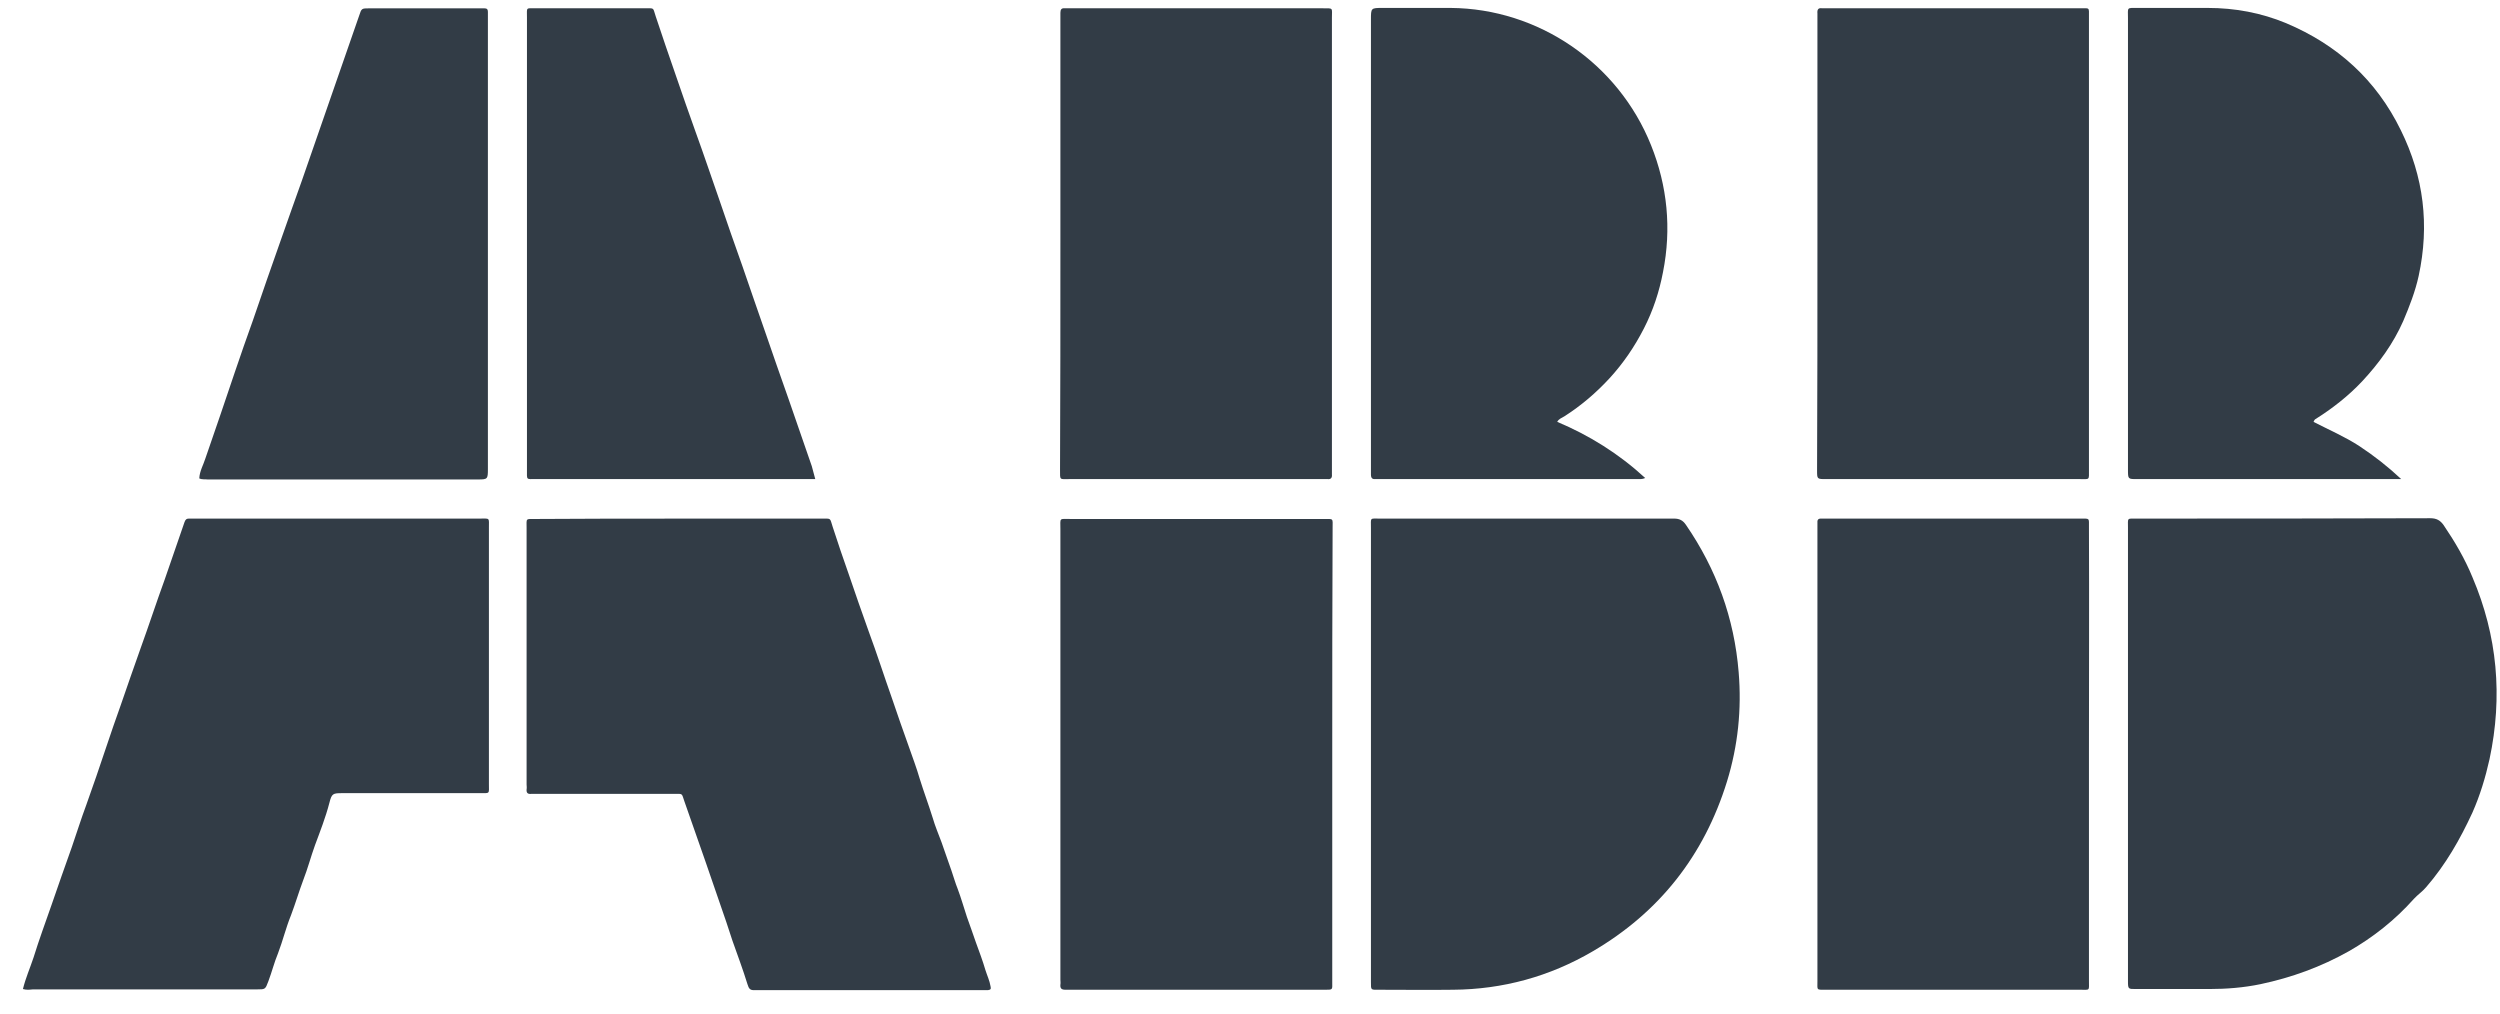
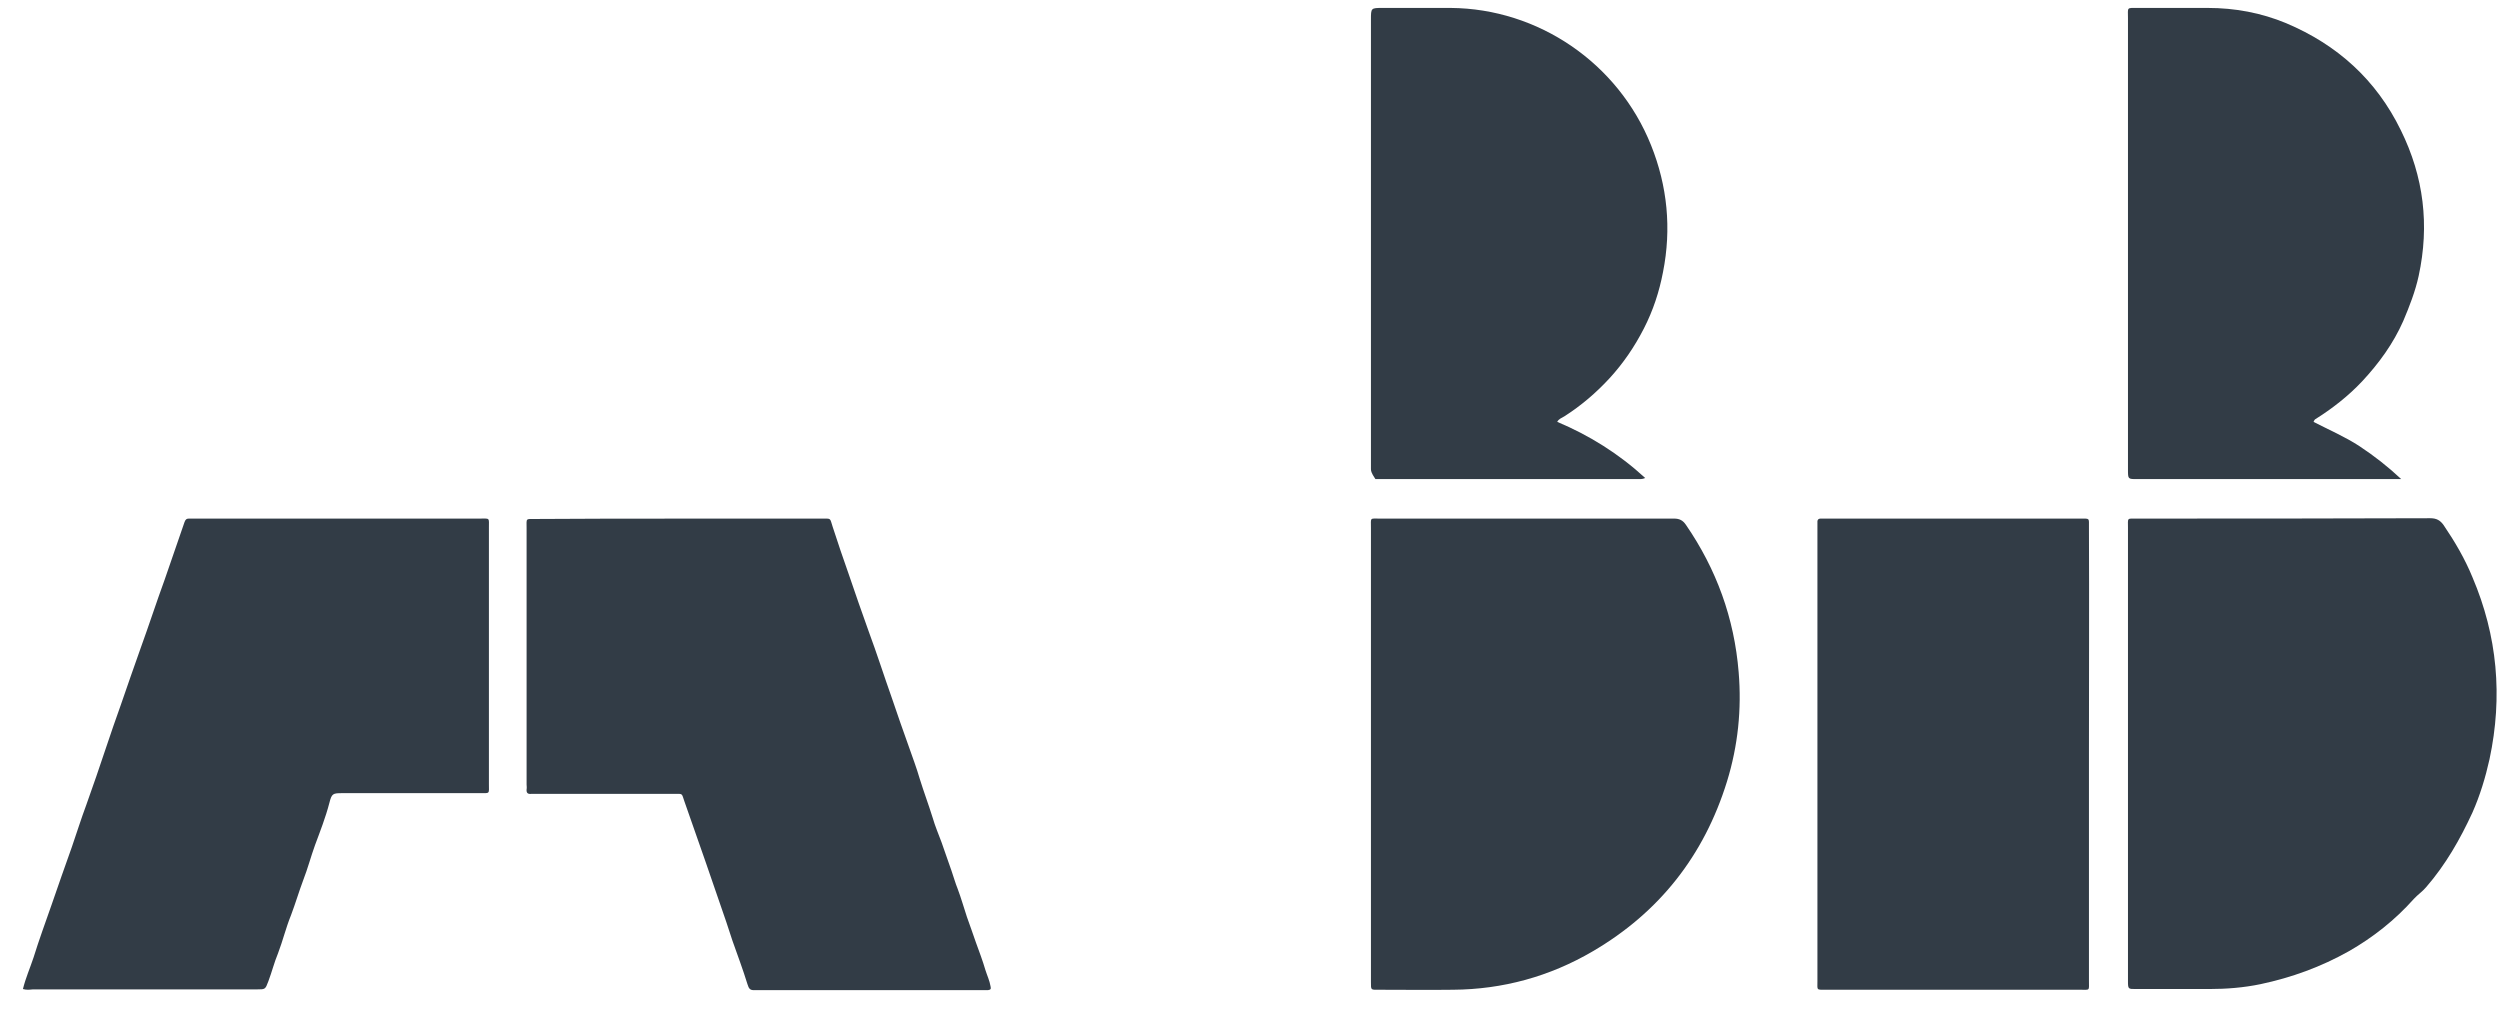
<svg xmlns="http://www.w3.org/2000/svg" width="69" height="28" viewBox="0 0 69 28" fill="none">
  <g clip-path="url(#clip0_5475_12275)">
    <path d="M37.838 20.791C37.838 18.715 37.838 16.648 37.838 14.572C37.838 14.275 37.8 14.313 38.084 14.313C40.787 14.313 43.489 14.313 46.202 14.313C46.353 14.313 46.447 14.361 46.532 14.486C47.373 15.71 47.865 17.059 47.987 18.552C48.072 19.576 47.969 20.581 47.666 21.566C47.033 23.614 45.795 25.183 43.962 26.255C42.771 26.953 41.476 27.307 40.106 27.317C39.426 27.326 38.745 27.317 38.065 27.317C37.829 27.317 37.838 27.336 37.838 27.096C37.838 26.111 37.838 25.125 37.838 24.14C37.838 23.02 37.838 21.911 37.838 20.791Z" fill="#323C46" />
    <path d="M58.732 20.791C58.732 18.714 58.732 16.648 58.732 14.571C58.732 14.284 58.694 14.313 58.978 14.313C61.681 14.313 64.374 14.313 67.077 14.303C67.247 14.303 67.351 14.361 67.445 14.495C67.757 14.954 68.031 15.423 68.239 15.93C68.929 17.547 69.08 19.221 68.711 20.953C68.598 21.46 68.447 21.958 68.239 22.427C67.899 23.164 67.502 23.862 66.963 24.484C66.859 24.608 66.727 24.695 66.623 24.809C66.103 25.393 65.498 25.871 64.828 26.254C64.062 26.685 63.249 26.981 62.389 27.163C61.926 27.259 61.454 27.297 60.981 27.297C60.301 27.297 59.62 27.297 58.94 27.297C58.742 27.297 58.732 27.297 58.732 27.087C58.732 25.001 58.732 22.896 58.732 20.791Z" fill="#323C46" />
    <path d="M0.633 27.297C0.708 26.991 0.831 26.714 0.926 26.427C1.077 25.939 1.257 25.451 1.427 24.963C1.606 24.437 1.795 23.91 1.984 23.375C2.116 22.992 2.239 22.599 2.381 22.217C2.57 21.691 2.75 21.164 2.929 20.628C3.061 20.236 3.194 19.844 3.336 19.451C3.515 18.935 3.695 18.409 3.884 17.882C4.11 17.26 4.318 16.619 4.545 15.997C4.725 15.471 4.914 14.935 5.093 14.409C5.122 14.333 5.15 14.313 5.216 14.313C5.273 14.313 5.32 14.313 5.377 14.313C7.994 14.313 10.603 14.313 13.22 14.313C13.532 14.313 13.494 14.275 13.494 14.572C13.494 16.925 13.494 19.279 13.494 21.633C13.494 21.92 13.532 21.891 13.239 21.891C11.973 21.891 10.716 21.891 9.45 21.891C9.185 21.891 9.157 21.901 9.091 22.159C8.987 22.561 8.836 22.944 8.694 23.327C8.58 23.642 8.495 23.968 8.372 24.284C8.25 24.609 8.155 24.934 8.032 25.259C7.891 25.604 7.805 25.968 7.673 26.312C7.569 26.561 7.503 26.829 7.409 27.077C7.323 27.307 7.323 27.307 7.097 27.307C6.775 27.307 6.445 27.307 6.123 27.307C4.384 27.307 2.646 27.307 0.907 27.307C0.812 27.317 0.727 27.326 0.633 27.297Z" fill="#323C46" />
    <path d="M18.721 14.314C20.034 14.314 21.348 14.314 22.671 14.314C22.954 14.314 22.898 14.285 22.983 14.544C23.124 14.984 23.276 15.424 23.427 15.854C23.606 16.381 23.786 16.898 23.975 17.424C24.202 18.036 24.4 18.658 24.617 19.27C24.769 19.711 24.92 20.16 25.081 20.6C25.184 20.897 25.298 21.194 25.383 21.49C25.496 21.854 25.629 22.208 25.742 22.571C25.808 22.801 25.903 23.021 25.988 23.251C26.082 23.509 26.167 23.777 26.262 24.035C26.319 24.198 26.366 24.37 26.432 24.533C26.526 24.782 26.602 25.05 26.687 25.308C26.772 25.538 26.848 25.767 26.933 26.006C27.027 26.265 27.122 26.514 27.197 26.772C27.245 26.925 27.311 27.059 27.339 27.222C27.358 27.298 27.339 27.317 27.273 27.327C27.216 27.327 27.169 27.327 27.112 27.327C25.052 27.327 22.983 27.327 20.922 27.327C20.894 27.327 20.866 27.327 20.828 27.327C20.705 27.336 20.667 27.289 20.63 27.164C20.507 26.762 20.355 26.36 20.214 25.959C20.157 25.786 20.1 25.614 20.044 25.442C19.666 24.332 19.278 23.222 18.891 22.122C18.806 21.883 18.862 21.911 18.588 21.911C17.331 21.911 16.075 21.911 14.827 21.911C14.771 21.911 14.723 21.911 14.667 21.911C14.572 21.921 14.525 21.892 14.534 21.787C14.544 21.739 14.534 21.691 14.534 21.653C14.534 19.299 14.534 16.945 14.534 14.582C14.534 14.295 14.496 14.324 14.789 14.324C16.103 14.314 17.417 14.314 18.721 14.314Z" fill="#323C46" />
-     <path d="M29.267 6.707C29.267 4.669 29.267 2.622 29.267 0.584C29.267 0.507 29.267 0.43 29.267 0.354C29.267 0.268 29.295 0.22 29.38 0.229C29.427 0.229 29.474 0.229 29.512 0.229C31.846 0.229 34.181 0.229 36.515 0.229C36.808 0.229 36.761 0.21 36.761 0.488C36.761 4.65 36.761 8.803 36.761 12.965C36.761 13.013 36.761 13.06 36.761 13.099C36.77 13.185 36.732 13.233 36.647 13.223C36.6 13.223 36.553 13.223 36.515 13.223C34.181 13.223 31.846 13.223 29.512 13.223C29.238 13.223 29.257 13.261 29.257 12.965C29.267 10.879 29.267 8.793 29.267 6.707Z" fill="#323C46" />
-     <path d="M50.161 6.726C50.161 4.659 50.161 2.602 50.161 0.535C50.161 0.478 50.161 0.43 50.161 0.373C50.151 0.268 50.18 0.21 50.293 0.229C50.331 0.229 50.369 0.229 50.407 0.229C52.741 0.229 55.075 0.229 57.409 0.229C57.683 0.229 57.655 0.191 57.655 0.468C57.655 4.631 57.655 8.802 57.655 12.964C57.655 13.261 57.683 13.223 57.4 13.223C55.065 13.223 52.731 13.223 50.397 13.223C50.151 13.223 50.151 13.223 50.151 12.984C50.161 10.898 50.161 8.812 50.161 6.726Z" fill="#323C46" />
    <path d="M57.655 20.821C57.655 22.897 57.655 24.983 57.655 27.059C57.655 27.356 57.693 27.317 57.409 27.317C55.075 27.317 52.741 27.317 50.407 27.317C50.123 27.317 50.161 27.337 50.161 27.078C50.161 22.907 50.161 18.735 50.161 14.553C50.161 14.515 50.161 14.477 50.161 14.439C50.151 14.353 50.18 14.305 50.274 14.314C50.322 14.314 50.369 14.314 50.407 14.314C52.741 14.314 55.075 14.314 57.409 14.314C57.683 14.314 57.655 14.286 57.655 14.553C57.664 16.649 57.655 18.735 57.655 20.821Z" fill="#323C46" />
-     <path d="M36.77 20.811C36.77 22.868 36.77 24.925 36.77 26.982C36.77 27.021 36.77 27.059 36.77 27.097C36.77 27.327 36.799 27.317 36.544 27.317C34.474 27.317 32.404 27.317 30.335 27.317C30.023 27.317 29.711 27.317 29.409 27.317C29.295 27.317 29.257 27.279 29.267 27.174C29.276 27.126 29.267 27.078 29.267 27.04C29.267 22.897 29.267 18.754 29.267 14.611C29.267 14.276 29.22 14.324 29.56 14.324C31.885 14.324 34.2 14.324 36.525 14.324C36.818 14.324 36.78 14.295 36.78 14.582C36.77 16.649 36.77 18.735 36.77 20.811Z" fill="#323C46" />
-     <path d="M42.979 11.643C43.867 12.016 44.68 12.523 45.408 13.193C45.323 13.232 45.257 13.222 45.191 13.222C42.819 13.222 40.447 13.222 38.075 13.222C38.037 13.222 37.999 13.222 37.961 13.222C37.876 13.232 37.838 13.193 37.838 13.098C37.838 13.04 37.838 12.992 37.838 12.935C37.838 8.801 37.838 4.678 37.838 0.544C37.838 0.219 37.838 0.219 38.16 0.219C38.783 0.219 39.416 0.219 40.04 0.219C42.459 0.238 44.661 1.74 45.569 4.008C46.022 5.137 46.136 6.314 45.899 7.51C45.795 8.055 45.625 8.572 45.37 9.069C45.115 9.567 44.803 10.026 44.425 10.438C44.056 10.839 43.641 11.194 43.178 11.49C43.102 11.538 43.026 11.557 42.979 11.643Z" fill="#323C46" />
+     <path d="M42.979 11.643C43.867 12.016 44.68 12.523 45.408 13.193C45.323 13.232 45.257 13.222 45.191 13.222C42.819 13.222 40.447 13.222 38.075 13.222C38.037 13.222 37.999 13.222 37.961 13.222C37.838 13.04 37.838 12.992 37.838 12.935C37.838 8.801 37.838 4.678 37.838 0.544C37.838 0.219 37.838 0.219 38.16 0.219C38.783 0.219 39.416 0.219 40.04 0.219C42.459 0.238 44.661 1.74 45.569 4.008C46.022 5.137 46.136 6.314 45.899 7.51C45.795 8.055 45.625 8.572 45.37 9.069C45.115 9.567 44.803 10.026 44.425 10.438C44.056 10.839 43.641 11.194 43.178 11.49C43.102 11.538 43.026 11.557 42.979 11.643Z" fill="#323C46" />
    <path d="M63.854 11.644C64.28 11.864 64.724 12.055 65.121 12.314C65.527 12.582 65.905 12.878 66.274 13.223C66.198 13.223 66.132 13.223 66.056 13.223C63.694 13.223 61.341 13.223 58.978 13.223C58.732 13.223 58.732 13.223 58.732 12.964C58.732 8.812 58.732 4.659 58.732 0.506C58.732 0.191 58.685 0.219 59.007 0.219C59.649 0.219 60.292 0.219 60.934 0.219C61.681 0.219 62.408 0.353 63.098 0.64C64.506 1.234 65.584 2.2 66.264 3.597C66.897 4.879 67.058 6.219 66.755 7.616C66.661 8.046 66.5 8.458 66.33 8.859C66.056 9.481 65.659 10.027 65.196 10.524C64.809 10.936 64.365 11.28 63.892 11.577C63.873 11.596 63.873 11.606 63.854 11.644Z" fill="#323C46" />
-     <path d="M5.5 13.204C5.509 13.003 5.613 12.831 5.67 12.649C5.944 11.855 6.218 11.061 6.483 10.267C6.643 9.788 6.814 9.31 6.984 8.832C7.239 8.085 7.494 7.349 7.759 6.602C7.948 6.057 8.146 5.511 8.335 4.976C8.864 3.464 9.384 1.942 9.913 0.431C9.979 0.23 9.979 0.23 10.197 0.23C11.208 0.23 12.219 0.23 13.24 0.23C13.287 0.23 13.334 0.23 13.372 0.23C13.438 0.23 13.466 0.258 13.466 0.325C13.466 0.383 13.466 0.431 13.466 0.488C13.466 4.622 13.466 8.765 13.466 12.898C13.466 12.917 13.466 12.927 13.466 12.946C13.466 13.223 13.457 13.233 13.192 13.233C11.378 13.233 9.564 13.233 7.749 13.233C7.078 13.233 6.407 13.233 5.727 13.233C5.661 13.223 5.585 13.242 5.5 13.204Z" fill="#323C46" />
-     <path d="M22.501 13.222C22.406 13.222 22.331 13.222 22.255 13.222C19.77 13.222 17.284 13.222 14.799 13.222C14.515 13.222 14.544 13.26 14.544 12.964C14.544 8.802 14.544 4.639 14.544 0.487C14.544 0.19 14.506 0.229 14.789 0.229C15.791 0.229 16.783 0.229 17.785 0.229C18.078 0.229 18.012 0.2 18.097 0.449C18.276 0.994 18.465 1.539 18.654 2.085C18.834 2.611 19.014 3.128 19.203 3.654C19.429 4.276 19.637 4.898 19.855 5.52C20.062 6.123 20.27 6.735 20.488 7.338C20.705 7.96 20.913 8.582 21.13 9.194C21.338 9.797 21.546 10.399 21.764 11.012C21.981 11.634 22.189 12.246 22.406 12.868C22.434 12.973 22.463 13.088 22.501 13.222Z" fill="#323C46" />
  </g>
  <defs>
    <clipPath id="clip0_5475_12275">
      <rect width="69" height="28" fill="white" />
    </clipPath>
  </defs>
</svg>